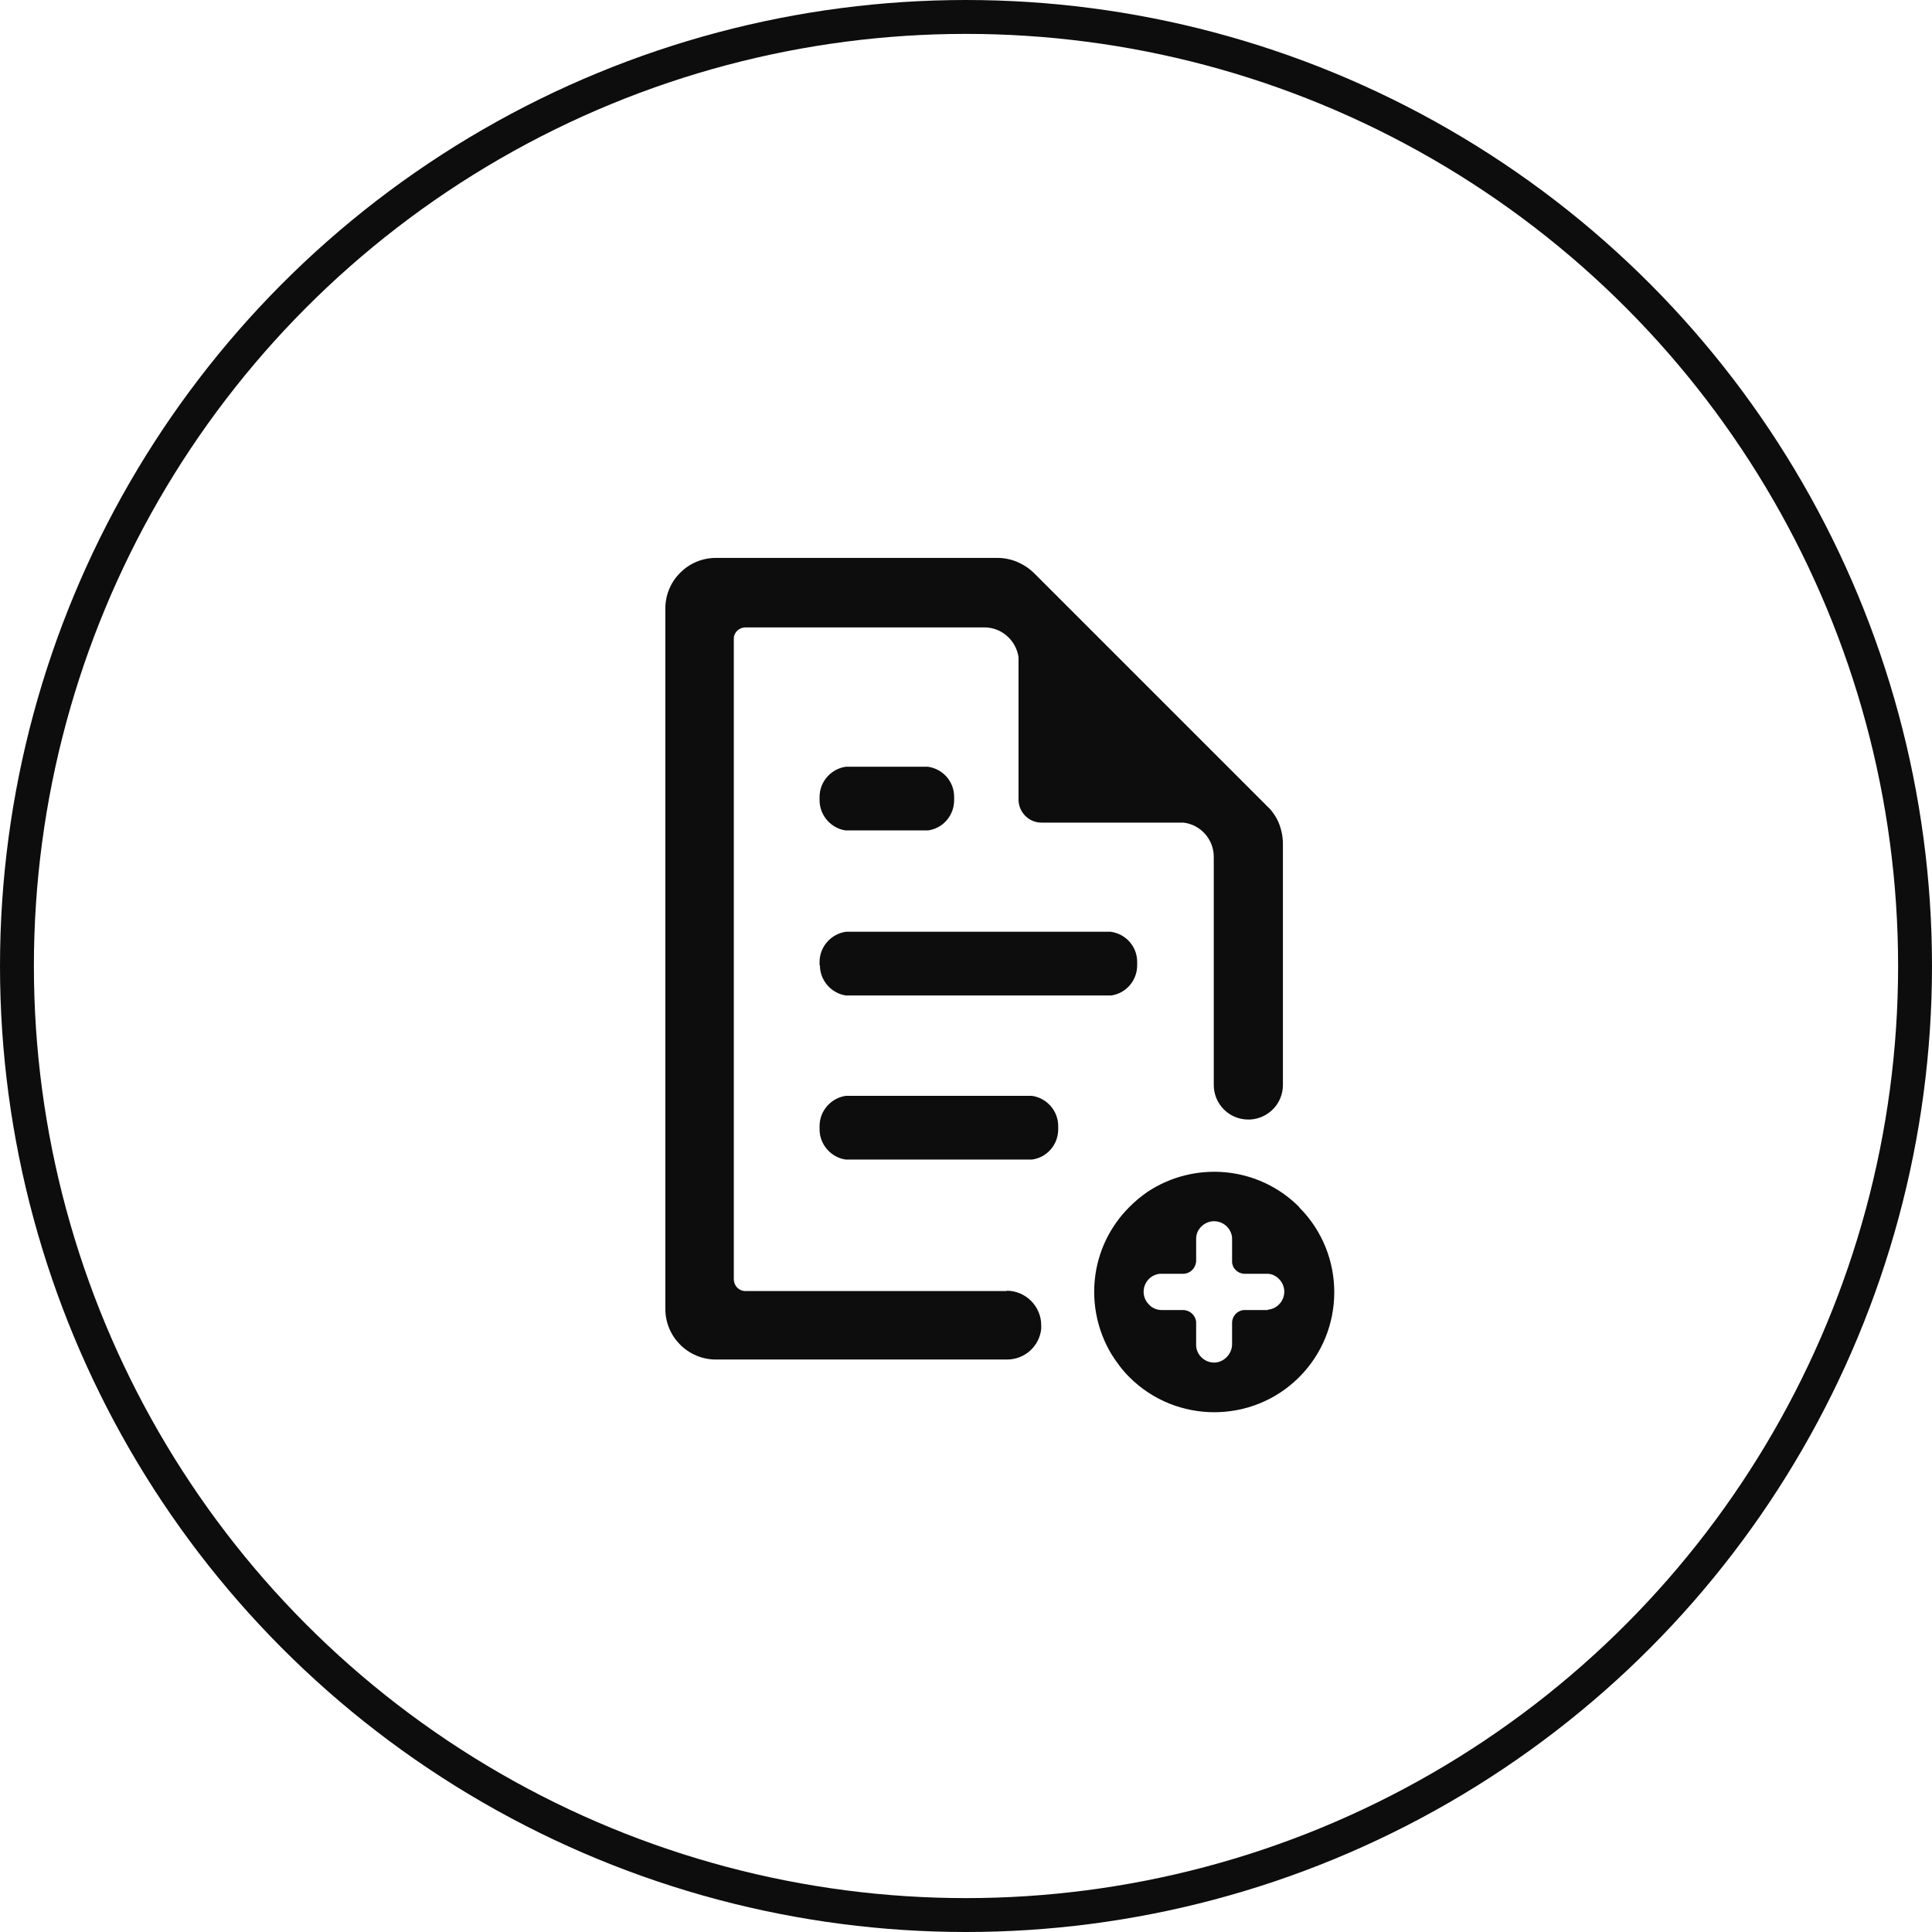
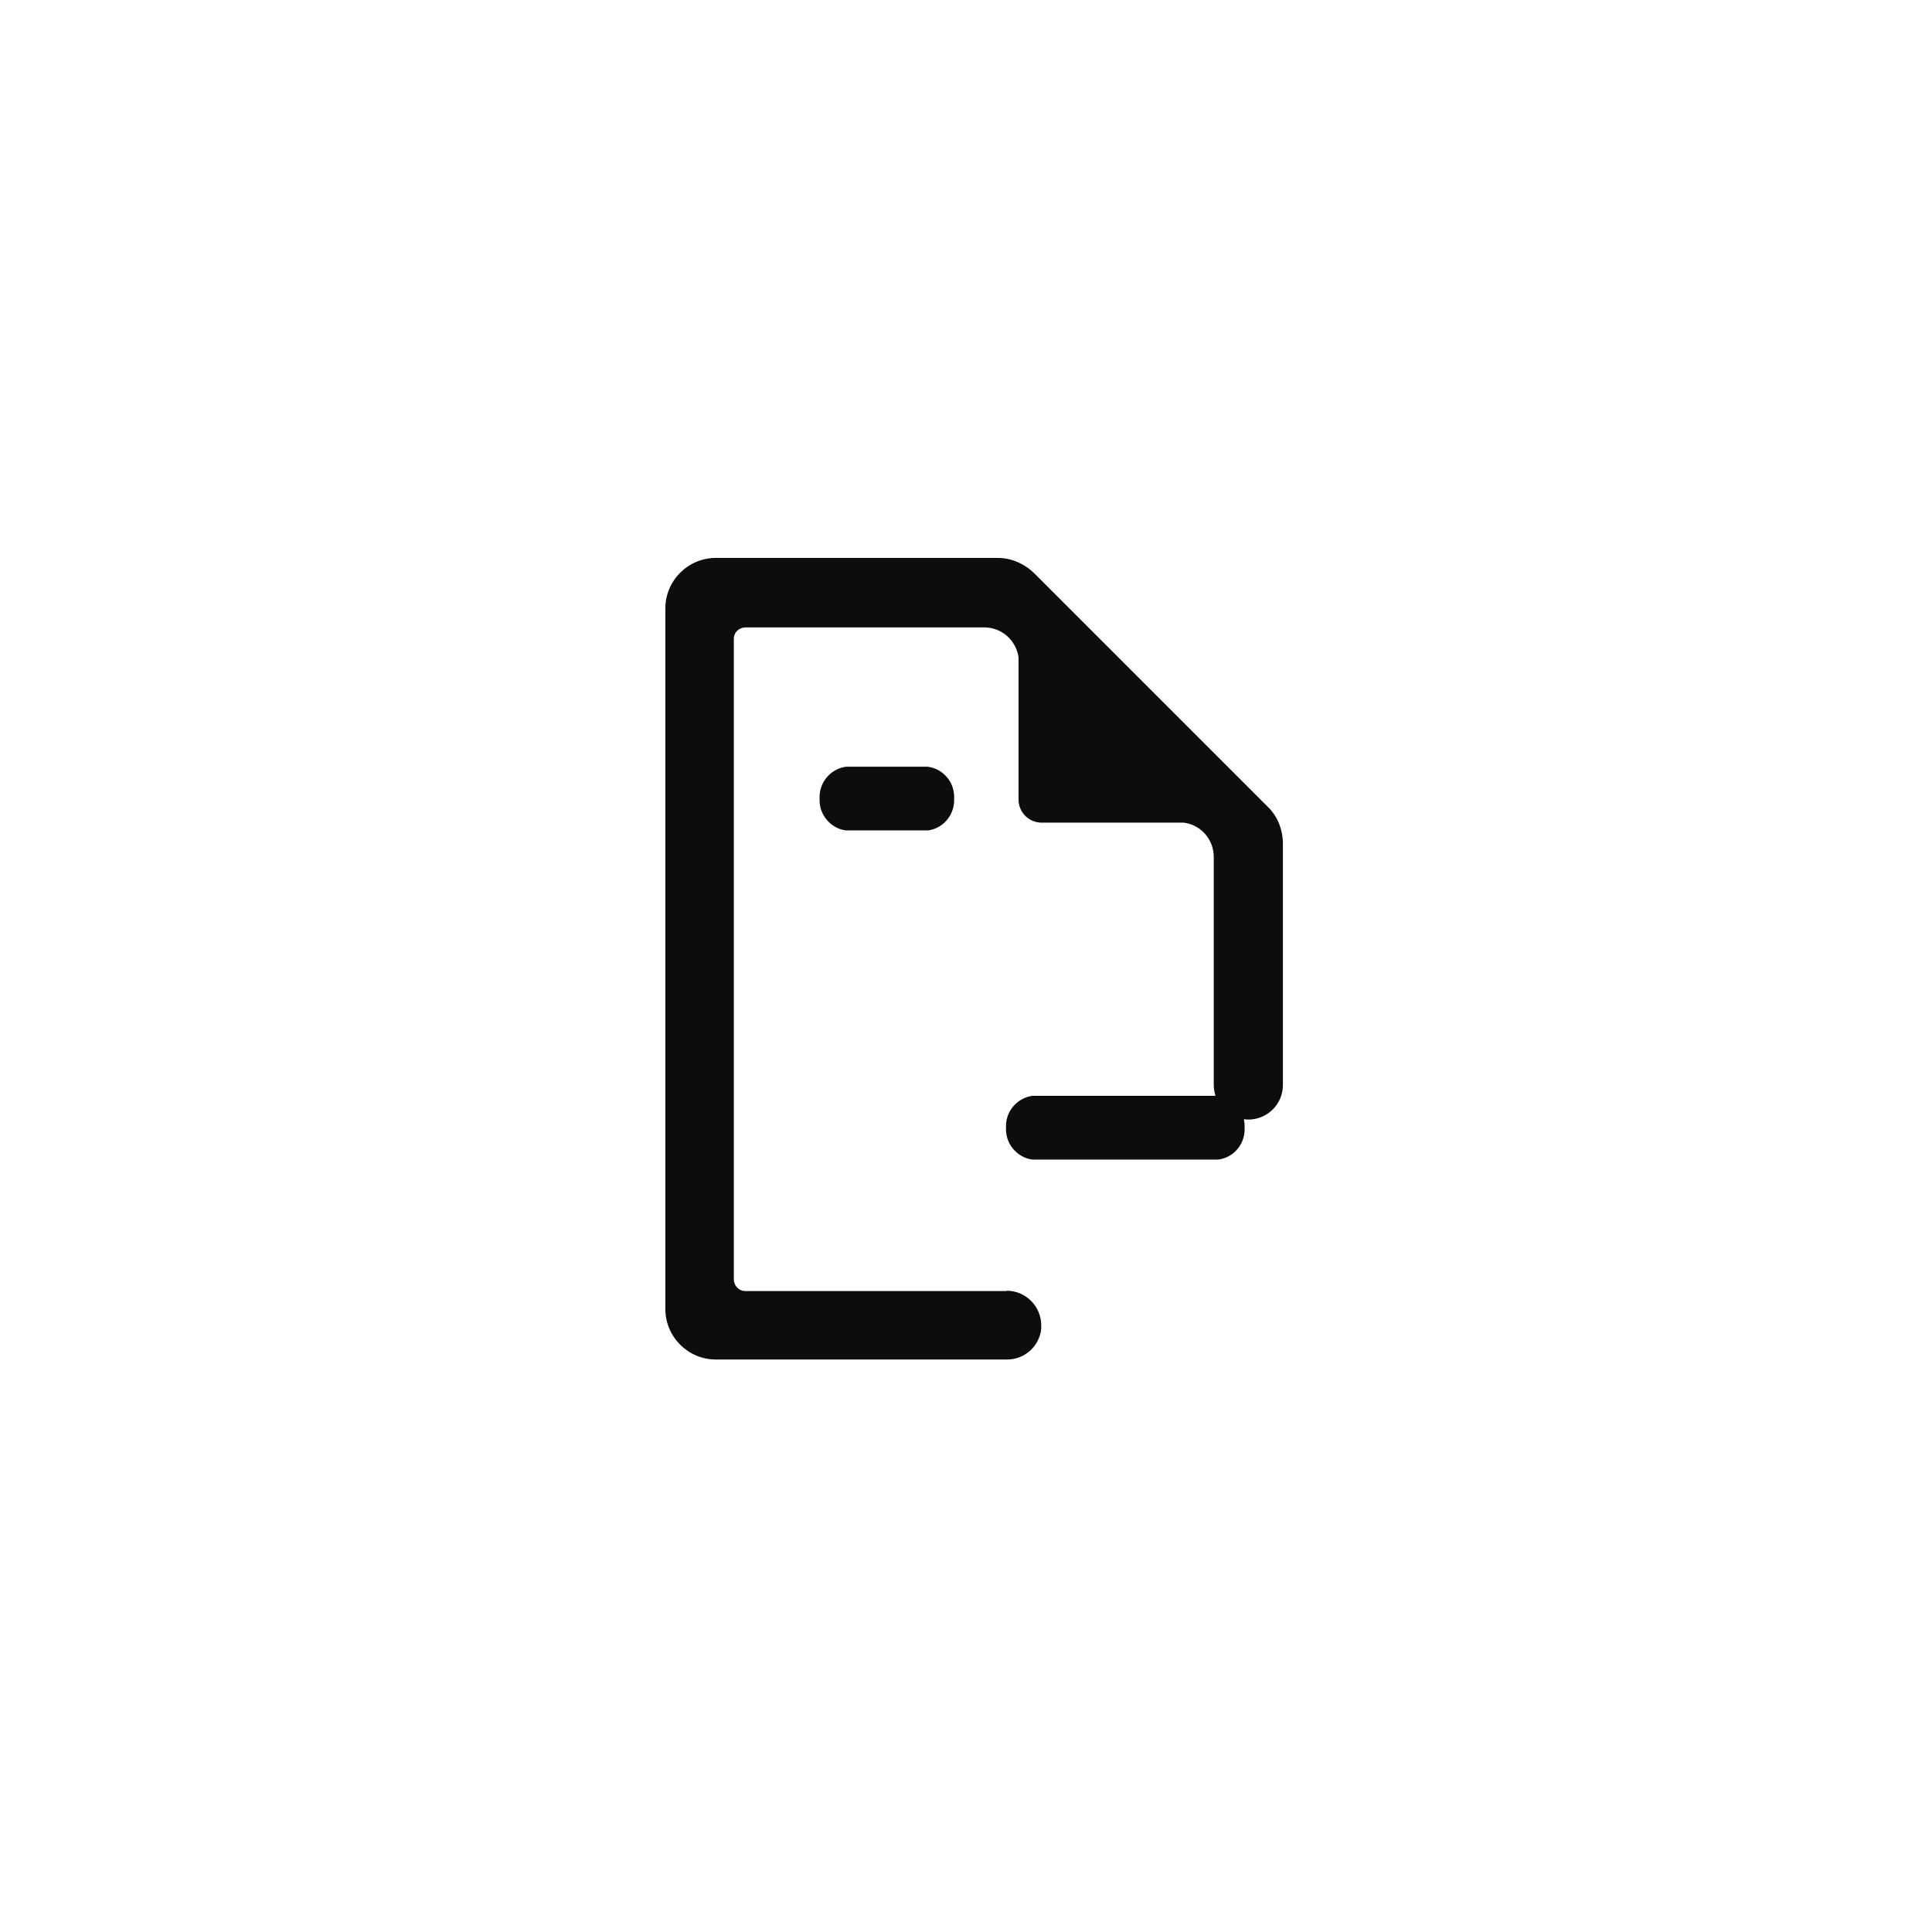
<svg xmlns="http://www.w3.org/2000/svg" id="Layer_1" data-name="Layer 1" version="1.1" viewBox="0 0 57 57">
  <defs>
    <style>
      .cls-1 {
        fill: #0d0d0d;
      }

      .cls-1, .cls-2 {
        stroke-width: 0px;
      }

      .cls-2, .cls-3 {
        fill: none;
      }

      .cls-4 {
        clip-path: url(#clippath);
      }

      .cls-3 {
        stroke: #0d0d0d;
      }
    </style>
    <clipPath id="clippath">
      <rect class="cls-2" width="57" height="57" />
    </clipPath>
  </defs>
  <g class="cls-4">
-     <circle class="cls-3" cx="28.5" cy="28.5" r="28" />
    <path class="cls-1" d="M25.22,24.5h2.16c.44-.06.77-.44.77-.89v-.1c0-.46-.34-.83-.78-.89h-2.41c-.44.06-.78.44-.78.89v.1c0,.45.34.83.77.89h.26Z" />
-     <path class="cls-1" d="M24.19,28.48c0,.45.34.83.77.89h7.82c.44-.06.77-.44.77-.89v-.1c0-.46-.34-.83-.78-.89h-7.81c-.44.06-.78.44-.78.89v.1Z" />
-     <path class="cls-1" d="M30.46,32.33h-5.5c-.44.06-.78.44-.78.89v.1c0,.45.34.83.77.89h5.5c.44-.06.77-.44.77-.89v-.1c0-.45-.34-.83-.78-.89" />
-     <path class="cls-1" d="M37.41,38.65s0,0,0,0h-.62s-.1,0-.1,0c-.19.02-.34.18-.34.38h0v.63c0,.14-.06.28-.16.38s-.23.16-.37.16c-.27,0-.51-.21-.53-.49h0v-.7c-.01-.19-.17-.35-.37-.36h-.65c-.14,0-.28-.06-.37-.16-.1-.1-.16-.23-.16-.38,0-.27.21-.51.49-.53h.71c.19-.02.33-.17.35-.36v-.68h0c0-.14.06-.26.15-.35.1-.1.23-.16.38-.16.27,0,.51.21.53.49h0v.7c0,.19.15.34.34.36h.7s0,0,0,0c.13,0,.25.06.34.15.1.1.16.23.16.38,0,.27-.21.51-.49.53M38.33,35.61c-1.22-1.22-3.09-1.36-4.47-.45-.19.13-.37.28-.54.45-1.18,1.18-1.35,2.97-.53,4.34.15.24.32.47.53.68,1.38,1.38,3.63,1.38,5.01,0,1.38-1.38,1.38-3.63,0-5.01" />
+     <path class="cls-1" d="M30.46,32.33c-.44.06-.78.44-.78.89v.1c0,.45.34.83.77.89h5.5c.44-.06.77-.44.77-.89v-.1c0-.45-.34-.83-.78-.89" />
    <path class="cls-1" d="M29.7,38.09h-7.69s-.02,0-.02,0c0,0-.01,0-.02,0-.17-.01-.31-.15-.32-.33,0,0,0,0,0-.01,0,0,0,0,0-.01v-18.88s0,0,0-.01c0,0,0,0,0-.01,0-.18.15-.32.33-.33,0,0,0,0,.01,0,0,0,0,0,.01,0h7.04c.52,0,.94.39,1.01.88,0,0,0,0,0,0v4.2c0,.37.3.68.68.68h4.19s0,0,0,0c.5.06.89.49.89,1.01v6.73c0,.56.45,1.02,1.02,1.02.02,0,.03,0,.05,0,.54-.03.97-.47.97-1.02v-7.12c0-.22-.05-.44-.13-.63-.06-.14-.14-.26-.24-.38l-.15-.15-1.51-1.51-3.72-3.72-1.59-1.59c-.13-.13-.28-.23-.45-.31-.19-.09-.41-.14-.63-.14h-8.31c-.82,0-1.49.67-1.49,1.49v20.67c0,.82.67,1.49,1.49,1.49h8.59c.53,0,.96-.4,1.01-.91,0-.03,0-.07,0-.1,0-.56-.46-1.02-1.02-1.02" />
  </g>
</svg>